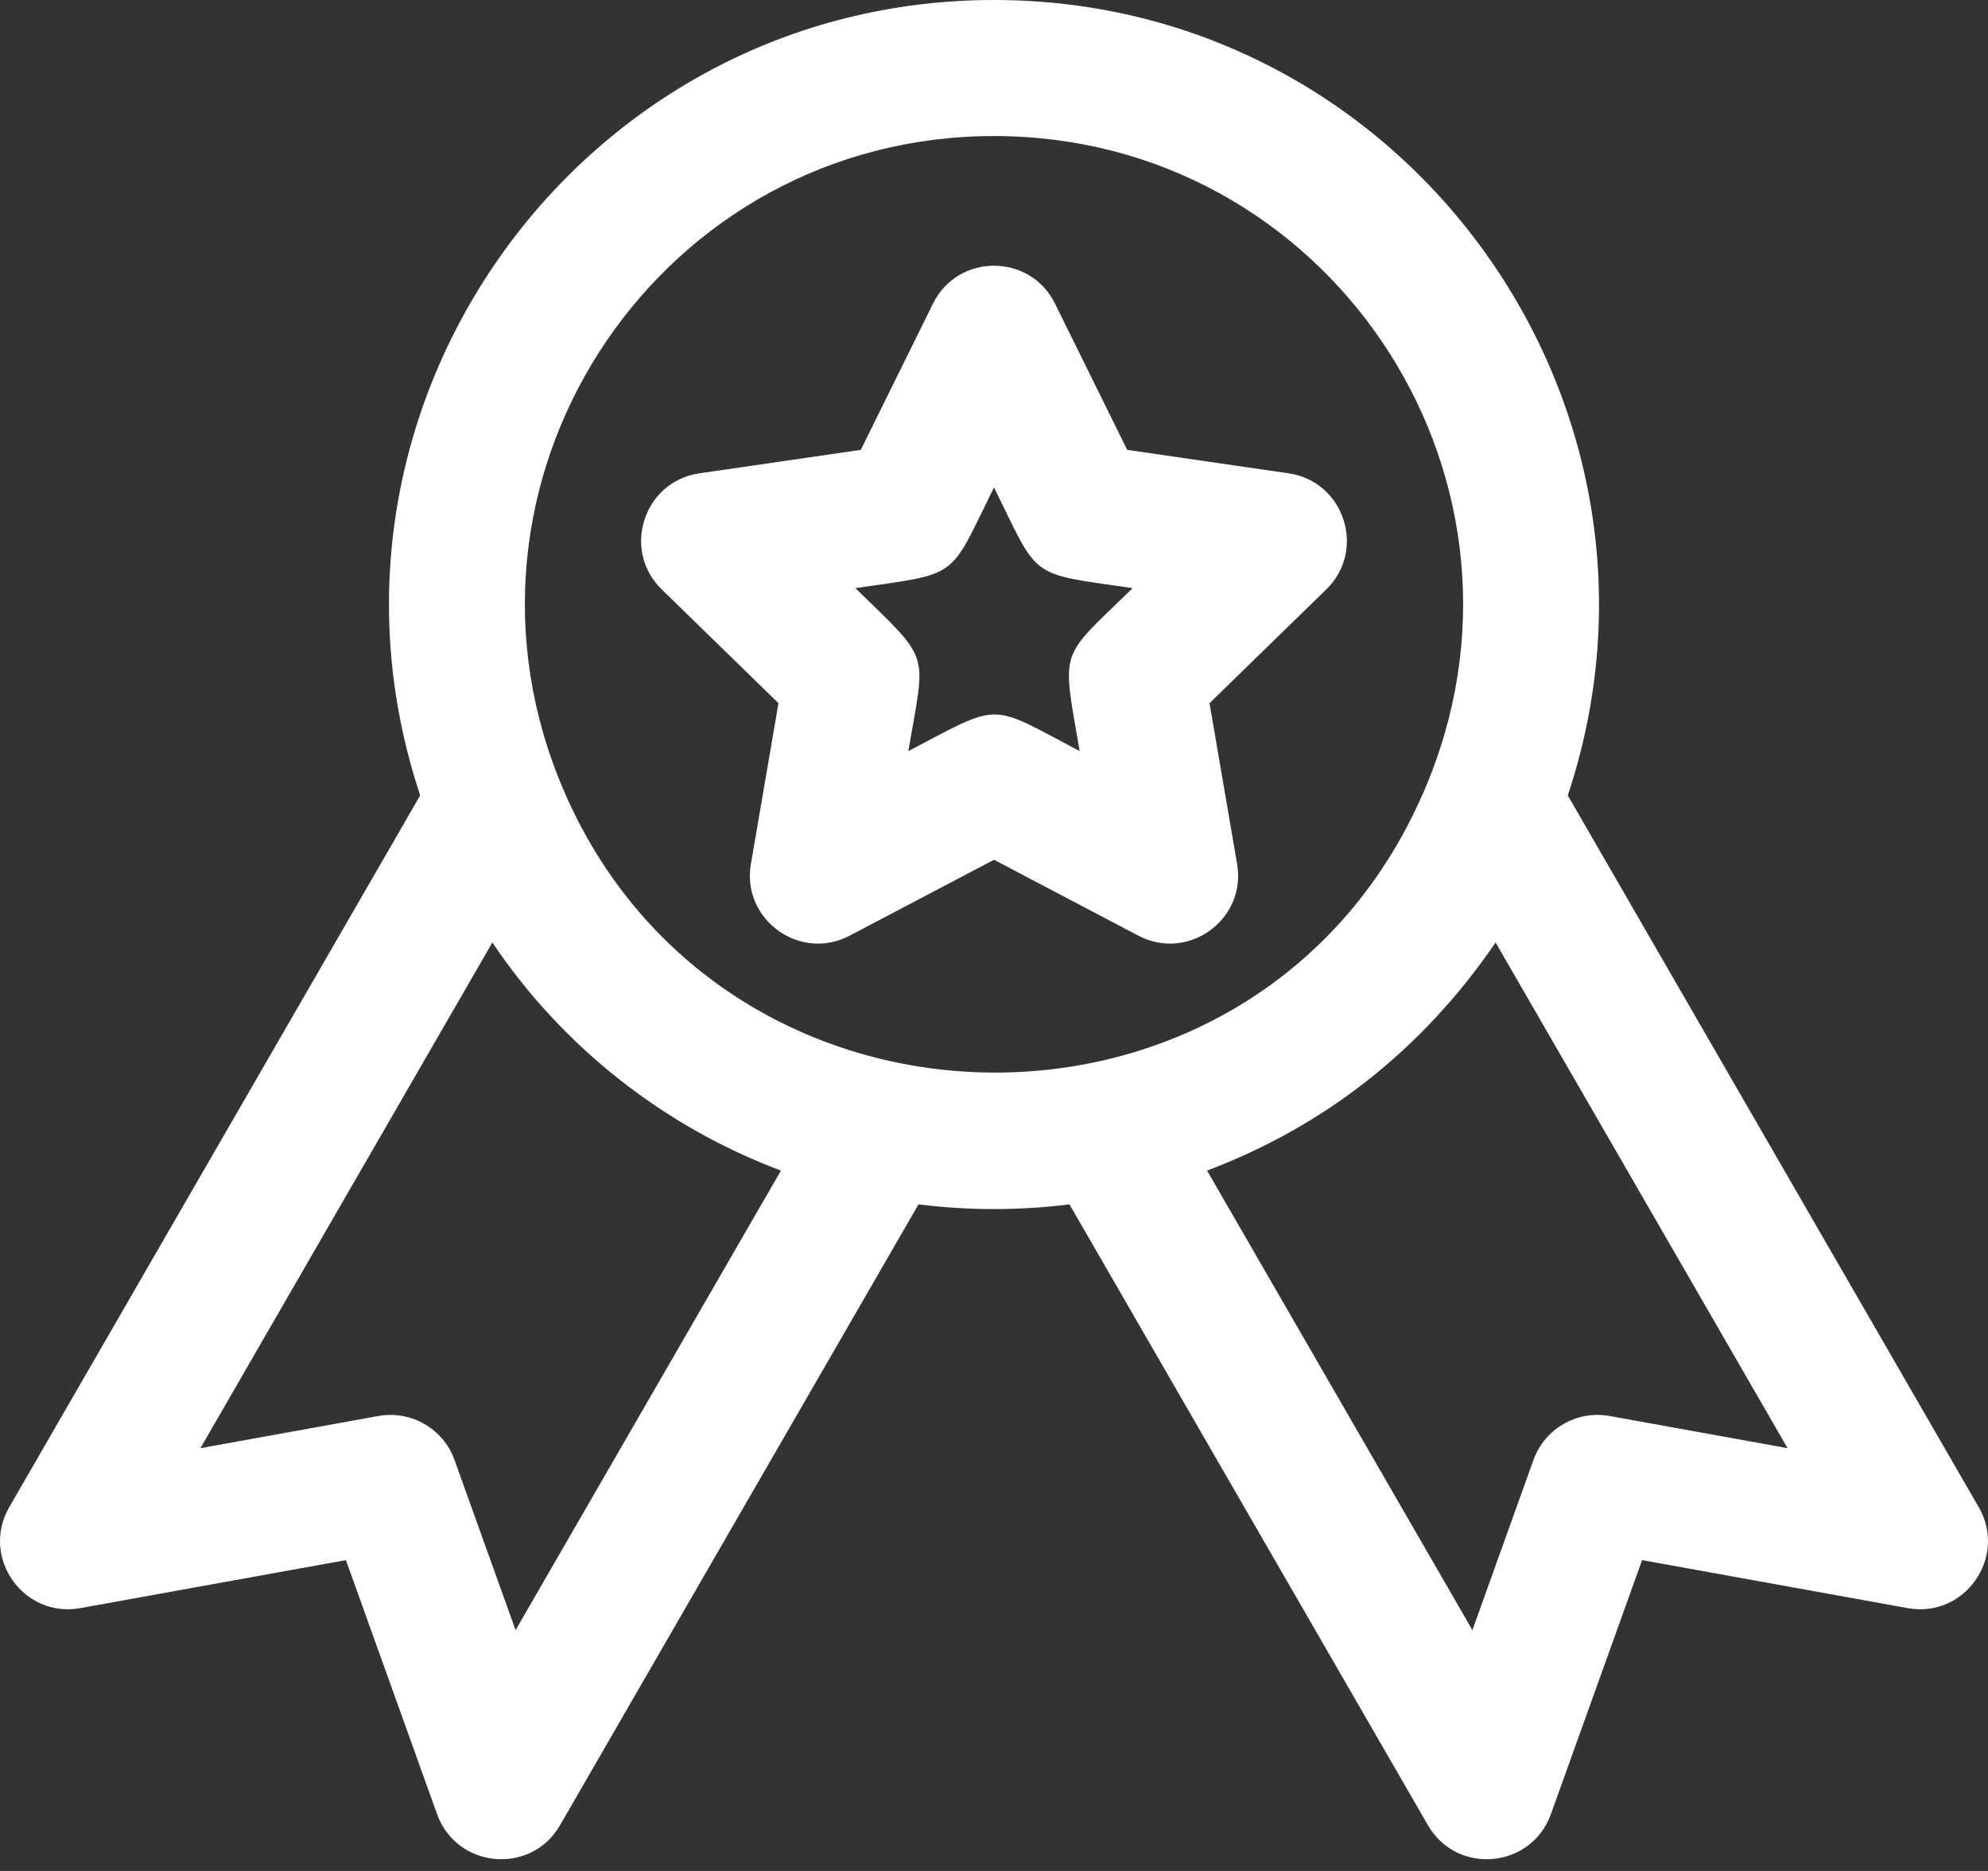
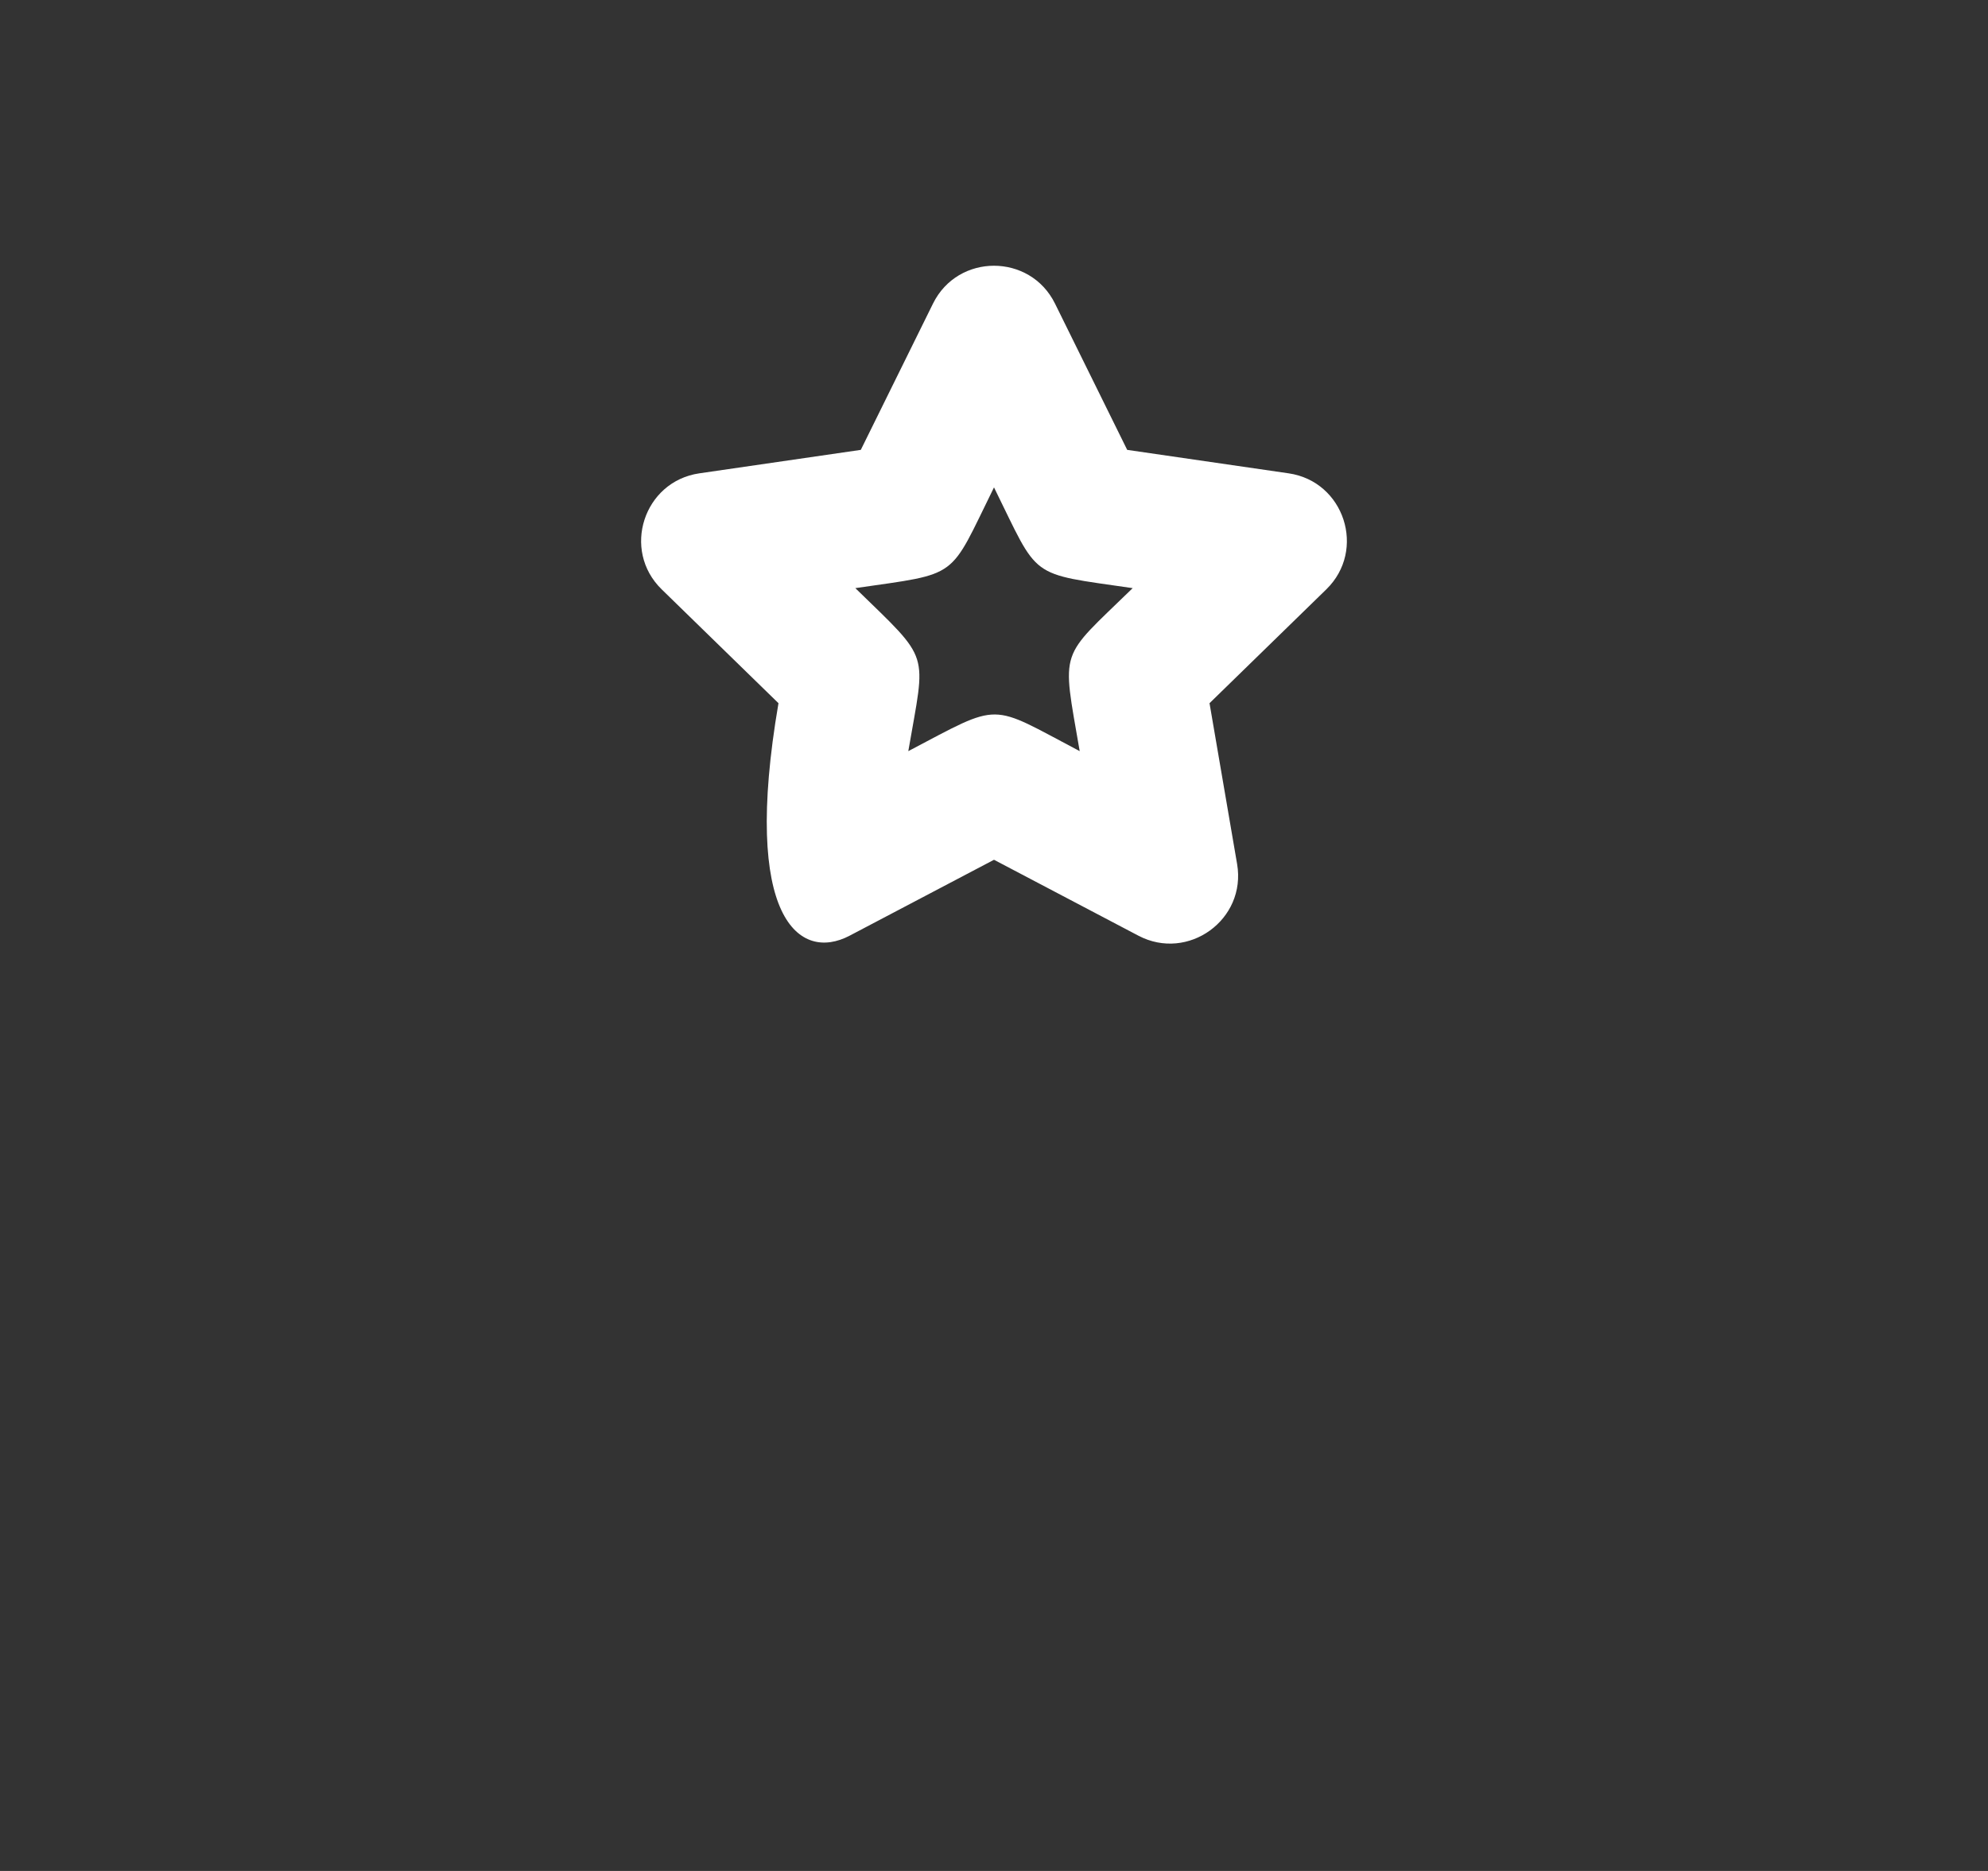
<svg xmlns="http://www.w3.org/2000/svg" width="85" height="80" viewBox="0 0 85 80" fill="none">
  <rect x="0" y="0" width="85" height="80" fill="#333333" stroke="none" />
-   <path d="M55.097 20.239L48.195 19.236L45.108 12.981C44.043 10.824 40.957 10.823 39.892 12.981L36.805 19.236L29.902 20.239C27.522 20.585 26.567 23.52 28.291 25.2L33.285 30.068L32.106 36.943C31.7 39.314 34.196 41.129 36.327 40.009L42.5 36.763L48.674 40.009C50.796 41.125 53.302 39.325 52.894 36.943L51.715 30.068L56.709 25.2C58.432 23.521 57.479 20.585 55.097 20.239ZM46.164 32.118C42.248 30.059 42.87 29.997 38.836 32.118C39.583 27.761 39.837 28.332 36.571 25.148C41.077 24.493 40.542 24.808 42.5 20.84C44.461 24.815 43.924 24.493 48.429 25.148C45.255 28.242 45.395 27.631 46.164 32.118Z" fill="white" />
-   <path d="M84.604 64.446L67.033 34.011C72.584 17.337 60.14 0 42.5 0C24.856 0 12.418 17.343 17.966 34.01L0.395 64.446C-0.84 66.586 0.998 69.202 3.432 68.762L14.79 66.709L18.689 77.573C19.523 79.895 22.704 80.195 23.945 78.045L39.272 51.498C41.423 51.765 43.575 51.765 45.727 51.498L61.054 78.045C62.295 80.195 65.477 79.896 66.31 77.573L70.21 66.709L81.568 68.762C84 69.201 85.841 66.587 84.604 64.446ZM22.045 69.703L19.433 62.426C18.954 61.09 17.578 60.294 16.178 60.547L8.569 61.922L21.052 40.3C24.022 44.726 28.35 48.16 33.39 50.053L22.045 69.703ZM23.866 33.223C18.668 20.093 28.33 5.817 42.5 5.817C56.68 5.817 66.329 20.101 61.134 33.223C54.404 50.216 30.484 49.935 23.866 33.223ZM68.822 60.547C67.423 60.294 66.046 61.088 65.566 62.426L62.955 69.703L51.61 50.053C56.532 48.192 60.747 44.981 63.947 40.3L76.43 61.922L68.822 60.547Z" fill="white" />
+   <path d="M55.097 20.239L48.195 19.236L45.108 12.981C44.043 10.824 40.957 10.823 39.892 12.981L36.805 19.236L29.902 20.239C27.522 20.585 26.567 23.52 28.291 25.2L33.285 30.068C31.7 39.314 34.196 41.129 36.327 40.009L42.5 36.763L48.674 40.009C50.796 41.125 53.302 39.325 52.894 36.943L51.715 30.068L56.709 25.2C58.432 23.521 57.479 20.585 55.097 20.239ZM46.164 32.118C42.248 30.059 42.87 29.997 38.836 32.118C39.583 27.761 39.837 28.332 36.571 25.148C41.077 24.493 40.542 24.808 42.5 20.84C44.461 24.815 43.924 24.493 48.429 25.148C45.255 28.242 45.395 27.631 46.164 32.118Z" fill="white" />
</svg>